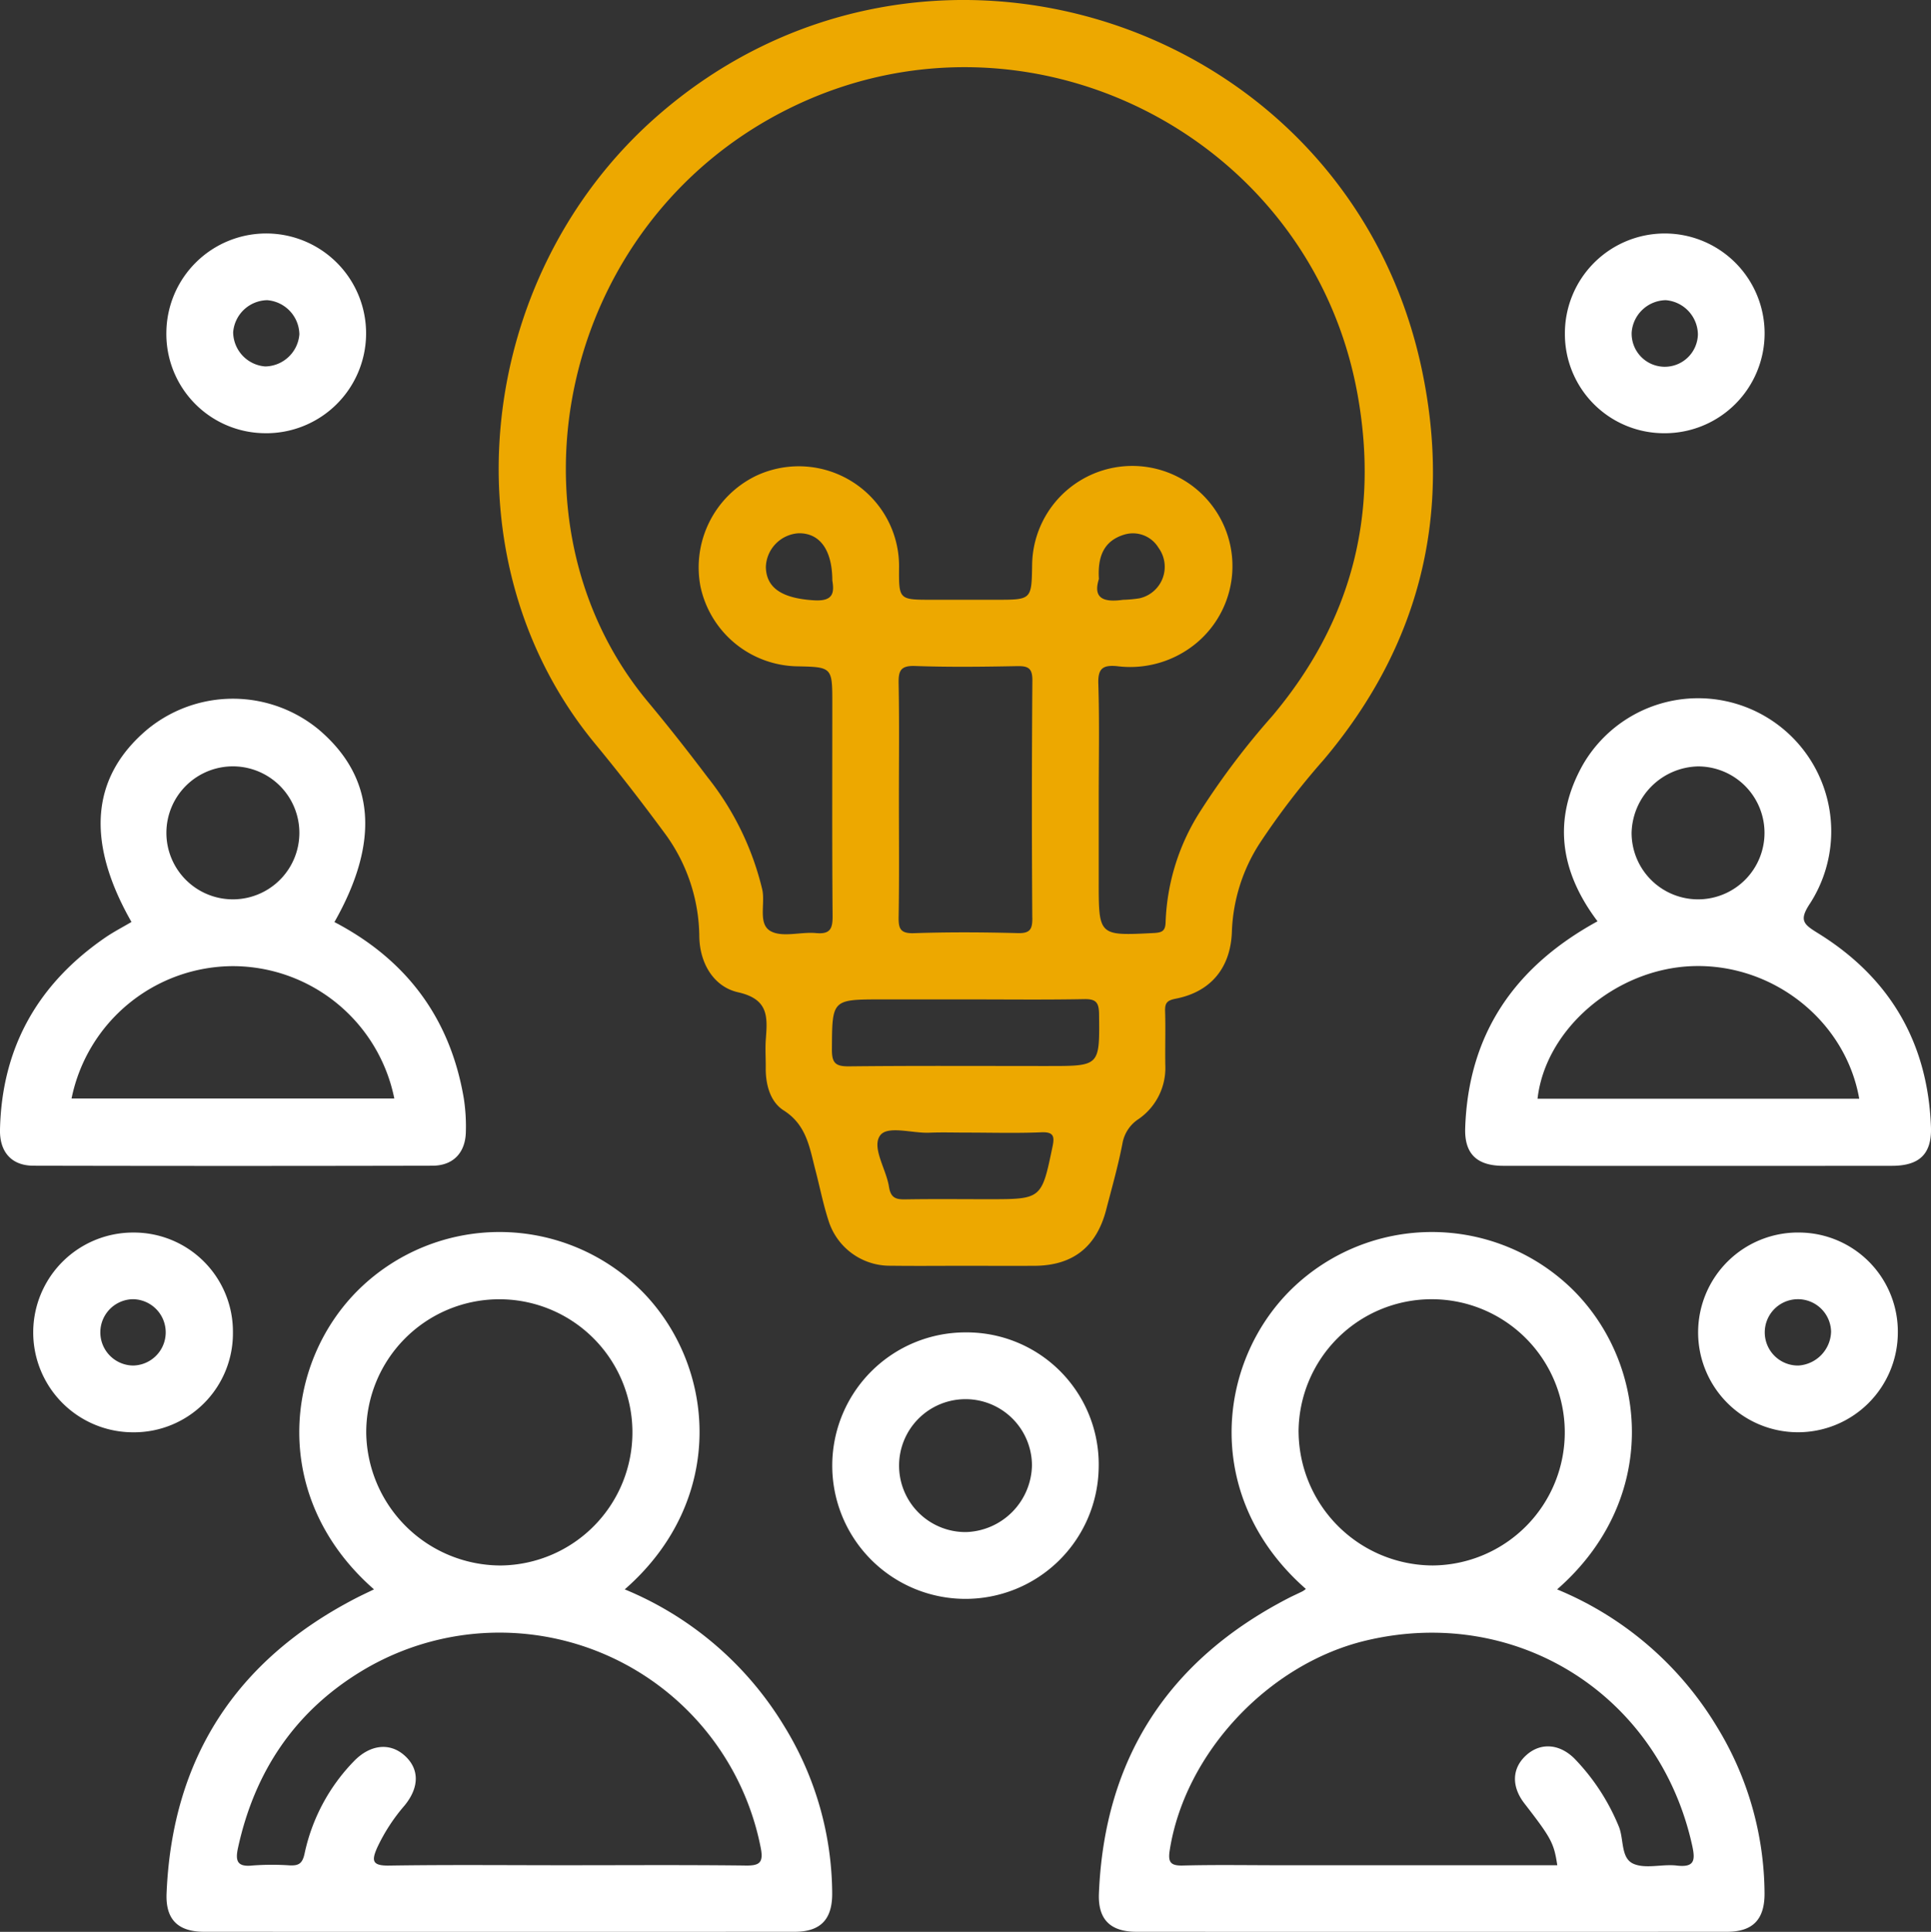
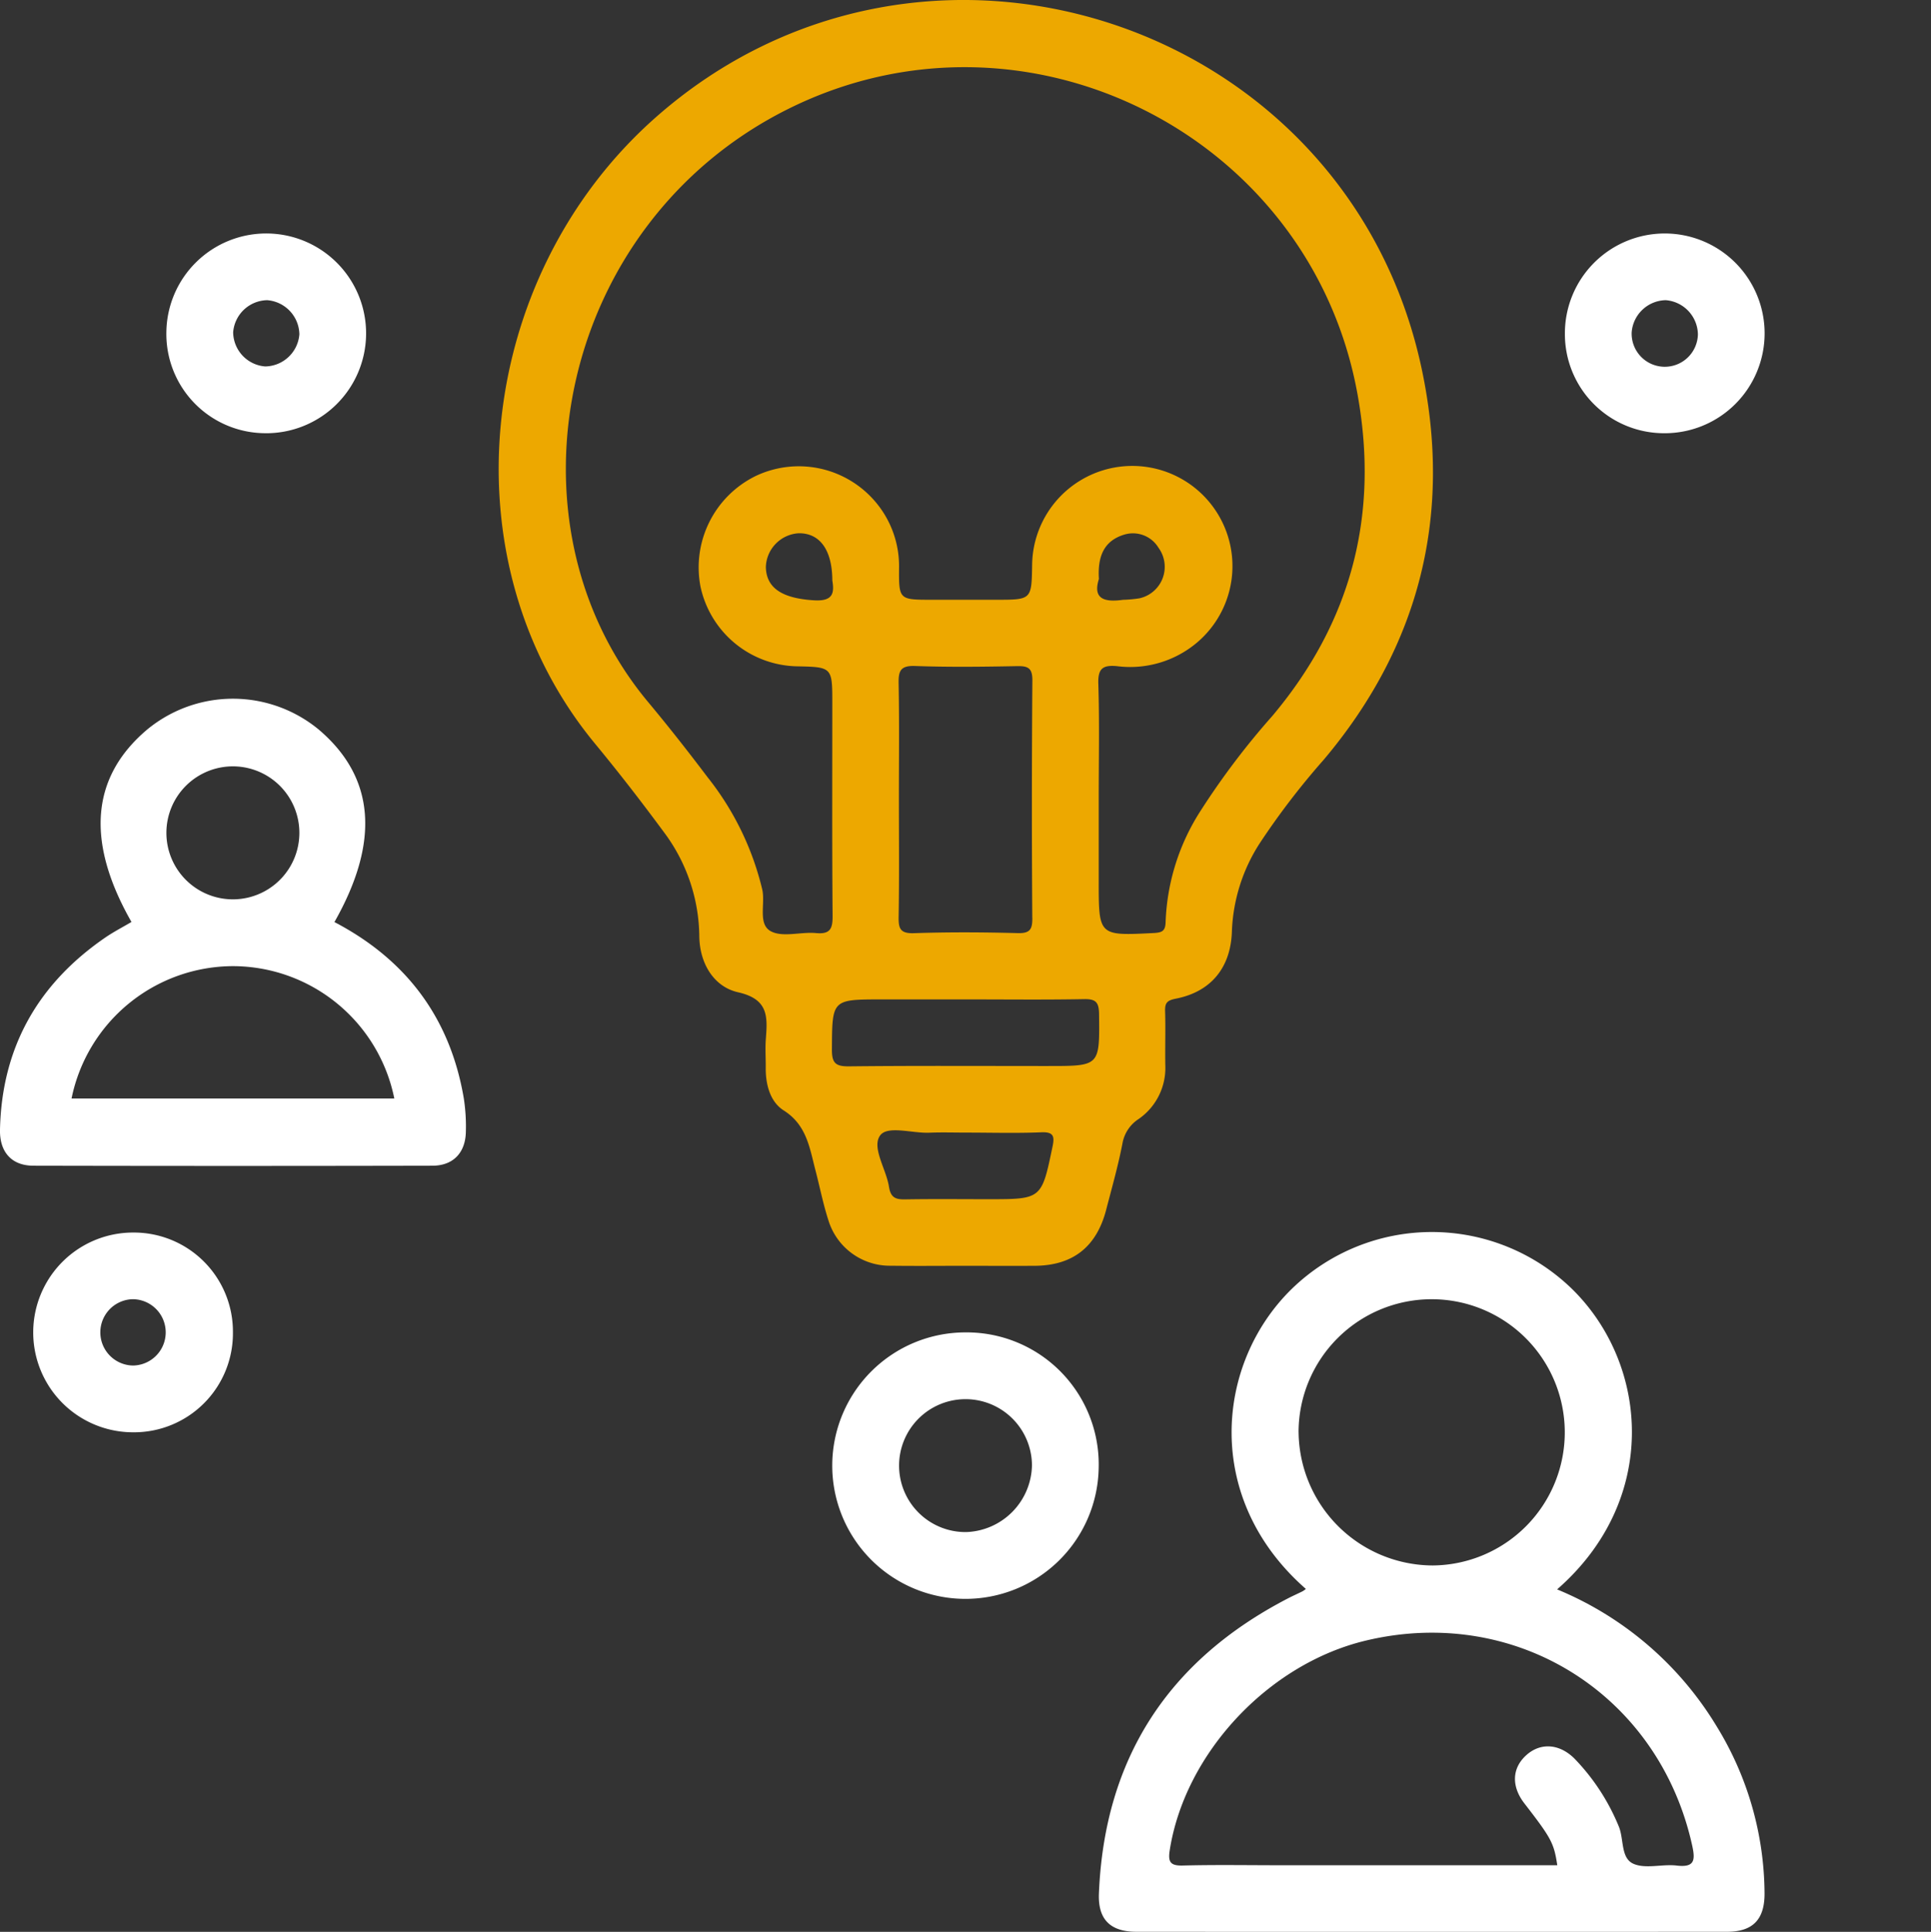
<svg xmlns="http://www.w3.org/2000/svg" id="Group_14" data-name="Group 14" width="258" height="258.084" viewBox="0 0 258 258.084">
  <rect x="0" y="0" width="258" height="258.084" fill="#333333" stroke="none" />
  <defs>
    <clipPath id="clip-path">
      <rect id="Rectangle_19" data-name="Rectangle 19" width="258" height="258.084" fill="none" />
    </clipPath>
  </defs>
  <g id="Group_13" data-name="Group 13" transform="translate(0 0)" clip-path="url(#clip-path)">
    <path id="Path_89" data-name="Path 89" d="M73.757,80.2c-4.157-.247-6.4-1.548-6.473-4.43a4.668,4.668,0,0,1,4.352-4.529c2.829-.059,4.516,2.185,4.531,6.311.257,1.563.186,2.8-2.409,2.647M70.235,14.573c31.646-15.792,69.839,3.364,76.106,38.124,2.907,16.117-.831,30.406-11.388,42.952a102.054,102.054,0,0,0-9.543,12.605,29.327,29.327,0,0,0-4.712,14.86c-.021,1.255-.441,1.474-1.6,1.533-7.342.371-7.34.4-7.34-6.885V106.64c0-5.1.108-10.2-.053-15.29-.065-2.023.572-2.527,2.466-2.358a13.851,13.851,0,0,0,10.62-3.065A13.383,13.383,0,1,0,102.862,75.45c-.072,4.674-.072,4.674-4.794,4.674H89.449c-4.349,0-4.4,0-4.368-4.244a13.278,13.278,0,0,0-3.04-8.7,13.421,13.421,0,0,0-16.075-3.609,13.6,13.6,0,0,0-7.421,14.761A13.465,13.465,0,0,0,71.374,89.015c4.79.095,4.79.095,4.79,4.957,0,9.456-.04,18.91.038,28.362.015,1.721-.3,2.5-2.221,2.32-2.023-.19-4.423.607-6.02-.238-1.772-.939-.738-3.651-1.152-5.56a38.385,38.385,0,0,0-7.34-15.06c-2.563-3.4-5.2-6.75-7.925-10.019C31.527,69.786,39.523,29.9,70.235,14.573m44.939,56.848a3.985,3.985,0,0,1,4.571,1.757A4.308,4.308,0,0,1,117.2,79.93a16.89,16.89,0,0,1-2.187.2c-2.417.34-4.1-.057-3.229-2.784-.19-2.989.654-5.1,3.39-5.925M102.889,122.6c.008,1.477-.24,2.1-1.917,2.059-4.63-.122-9.268-.148-13.9.008-1.863.063-2.073-.643-2.046-2.219.089-5.28.034-10.561.034-15.843,0-5.1.063-10.192-.036-15.286-.034-1.7.251-2.417,2.2-2.346,4.533.162,9.078.105,13.616.019,1.483-.03,2.067.253,2.054,1.922q-.12,15.842-.011,31.686m2.187,19.813c-8.893,0-17.788-.053-26.681.044-1.812.019-2.291-.456-2.278-2.272.04-6.672-.034-6.672,6.727-6.672H94.239c5.189,0,10.378.061,15.565-.036,1.569-.03,1.976.418,2,1.985.08,6.95.135,6.95-6.722,6.95m.5,10.791c-1.455,7-1.441,7.005-8.564,7.005-3.7,0-7.406-.042-11.106.021-1.282.023-1.947-.215-2.179-1.692-.367-2.348-2.308-5.18-1.209-6.807.962-1.424,4.3-.314,6.585-.407,1.662-.07,3.331-.015,5-.015,3.331,0,6.665.1,9.994-.04,1.7-.072,1.753.62,1.481,1.934M53.662,111.169a23.554,23.554,0,0,1,4.731,13.936c.053,3.6,1.934,6.724,5.178,7.456,4.092.922,3.936,3.269,3.712,6.231-.1,1.291,0,2.592-.015,3.89-.017,2.246.61,4.527,2.4,5.663,3.067,1.945,3.457,4.982,4.235,7.961.582,2.227,1.025,4.5,1.73,6.687a8.581,8.581,0,0,0,8.353,6.1c3.244.044,6.486.008,9.73.011,3.149,0,6.3.013,9.452,0,5.111-.021,8.292-2.5,9.587-7.49.764-2.942,1.6-5.877,2.175-8.859a4.893,4.893,0,0,1,2.181-3.276,8.286,8.286,0,0,0,3.544-7.155c-.04-2.411.046-4.822-.027-7.229-.036-1.126.264-1.451,1.458-1.685,4.7-.928,7.3-4.16,7.465-8.943a23.238,23.238,0,0,1,3.679-11.749,100.855,100.855,0,0,1,8.6-11.232C154.7,86.228,159.011,68.7,154.932,49.375,145.061,2.624,88.236-15.911,52.491,15.75,28.528,36.976,24.246,74.864,44.455,99.342c3.181,3.852,6.244,7.807,9.207,11.827" transform="translate(35.041 0)" fill="#eda800" />
    <path id="Path_90" data-name="Path 90" d="M146.8,162.668c-1.919-.226-4.124.481-5.763-.234-1.759-.768-1.24-3.366-2-5.077a28.59,28.59,0,0,0-5.893-8.988c-2.038-2.014-4.556-2.149-6.444-.437-1.911,1.732-2,4.162-.232,6.442,3.6,4.655,3.94,5.284,4.387,8.252H93.889c-4.354,0-8.709-.076-13.061.038-1.675.044-2-.472-1.755-2.038,2.021-12.936,13.156-24.888,26.177-28.007,20.1-4.818,39.214,7.218,43.639,27.417.428,1.962.281,2.913-2.09,2.632M96.288,104.761A17.784,17.784,0,1,1,114.2,122.576a17.987,17.987,0,0,1-17.908-17.815m34.544,21.009c13.637-11.907,12.261-29.836,2.2-39.925a26.855,26.855,0,0,0-37.706-.167c-10.1,9.91-11.852,27.955,1.934,40.035a3.388,3.388,0,0,1-.443.316c-.66.327-1.335.624-1.987.964C78.854,135.285,70.35,148.379,69.613,166.4c-.143,3.485,1.544,5.113,5.012,5.115q39.451.022,78.9,0c3.453,0,5.035-1.639,5.022-5.13a43.011,43.011,0,0,0-6.408-22.335,44.911,44.911,0,0,0-21.312-18.279" transform="translate(77.213 86.56)" fill="#fff" />
-     <path id="Path_91" data-name="Path 91" d="M87.786,162.663c-7.961-.093-15.923-.038-23.886-.038-7.87,0-15.742-.076-23.609.046-2.295.036-2.371-.66-1.567-2.457a24.321,24.321,0,0,1,3.609-5.543c2.092-2.533,2-5.062-.133-6.838-1.962-1.626-4.533-1.282-6.644.926a25.2,25.2,0,0,0-6.56,12.3c-.287,1.342-.785,1.635-1.974,1.586a34.626,34.626,0,0,0-4.995.017c-2,.211-2.314-.576-1.932-2.335,2.211-10.177,7.572-18.21,16.482-23.618a35.573,35.573,0,0,1,53.359,23.561c.432,2.137-.249,2.419-2.149,2.4M37.232,104.889a17.783,17.783,0,1,1,18.035,17.689,17.984,17.984,0,0,1-18.035-17.689m34.542,20.88c13.639-11.907,12.264-29.836,2.2-39.925a26.855,26.855,0,0,0-37.706-.167c-10.1,9.91-11.852,27.955,2,40.092-.854.418-1.685.8-2.5,1.223C19.8,135.285,11.294,148.379,10.555,166.4c-.143,3.485,1.544,5.113,5.012,5.115q39.451.022,78.9,0c3.455,0,5.037-1.637,5.022-5.128a43.012,43.012,0,0,0-6.408-22.338,44.9,44.9,0,0,0-21.312-18.279" transform="translate(11.7 86.56)" fill="#fff" />
    <path id="Path_92" data-name="Path 92" d="M31.127,79.979A22.04,22.04,0,0,1,52.682,97.655H9.561A22.075,22.075,0,0,1,31.127,79.979m.12-26.689a8.883,8.883,0,0,1-.11,17.765,8.883,8.883,0,1,1,.11-17.765M57.782,106.64c2.78-.006,4.417-1.747,4.461-4.55a24.549,24.549,0,0,0-.27-4.419c-1.812-10.745-7.674-18.556-17.29-23.58Q53.849,57.94,42.6,48.385a18,18,0,0,0-22.953,0c-7.5,6.345-8.205,14.955-2.082,25.691-1.175.7-2.4,1.325-3.523,2.1C5.054,82.36.24,90.858,0,101.814c-.065,3.029,1.578,4.82,4.459,4.826q26.66.06,53.321,0" transform="translate(0 49.092)" fill="#fff" />
-     <path id="Path_93" data-name="Path 93" d="M102.479,97.709c1.061-9.329,10.46-17.36,20.7-17.714,10.764-.373,20.456,7.307,22.281,17.714Zm21.386-44.395a8.879,8.879,0,1,1-8.819,8.868,9.093,9.093,0,0,1,8.819-8.868m31.178,48.168c-.413-11.278-5.5-19.948-15.058-25.866-1.957-1.213-2.63-1.706-1.082-4.022a17.785,17.785,0,1,0-30.387-18.469c-4.033,7.212-3.075,14.183,1.979,20.88-11.063,6.052-17.26,15.02-17.682,27.619-.116,3.451,1.571,5.045,5.079,5.048q25.967.025,51.933,0c3.679,0,5.349-1.578,5.218-5.191" transform="translate(102.951 49.075)" fill="#fff" />
    <path id="Path_94" data-name="Path 94" d="M70.611,111.064a8.878,8.878,0,1,1,8.785-8.908,9.1,9.1,0,0,1-8.785,8.908m-.027-26.676A17.8,17.8,0,1,0,88.31,102.461,17.639,17.639,0,0,0,70.584,84.388" transform="translate(58.485 93.612)" fill="#fff" />
    <path id="Path_95" data-name="Path 95" d="M15.461,95.829a4.431,4.431,0,0,1-.042-8.861,4.431,4.431,0,0,1,.042,8.861m13.327-4.44A13.235,13.235,0,0,0,15.423,78.064a13.342,13.342,0,1,0,.051,26.685,13.219,13.219,0,0,0,13.314-13.36" transform="translate(2.333 86.597)" fill="#fff" />
-     <path id="Path_96" data-name="Path 96" d="M120.979,95.831a4.431,4.431,0,1,1,4.349-4.514,4.662,4.662,0,0,1-4.349,4.514m.036-17.769A13.342,13.342,0,1,0,134.247,91.5a13.244,13.244,0,0,0-13.232-13.436" transform="translate(119.322 86.595)" fill="#fff" />
    <path id="Path_97" data-name="Path 97" d="M24.017,23.7a4.658,4.658,0,0,1,4.292,4.562,4.657,4.657,0,0,1-4.56,4.29,4.637,4.637,0,0,1-4.288-4.558A4.647,4.647,0,0,1,24.017,23.7m-.272,17.773A13.343,13.343,0,1,0,10.538,28a13.255,13.255,0,0,0,13.206,13.47" transform="translate(11.69 16.403)" fill="#fff" />
    <path id="Path_98" data-name="Path 98" d="M112.614,23.7a4.658,4.658,0,0,1,4.282,4.573,4.427,4.427,0,1,1-8.849-.287,4.651,4.651,0,0,1,4.567-4.286m-.143,17.773A13.342,13.342,0,1,0,99.125,28.141a13.245,13.245,0,0,0,13.346,13.331" transform="translate(109.96 16.403)" fill="#fff" />
  </g>
</svg>